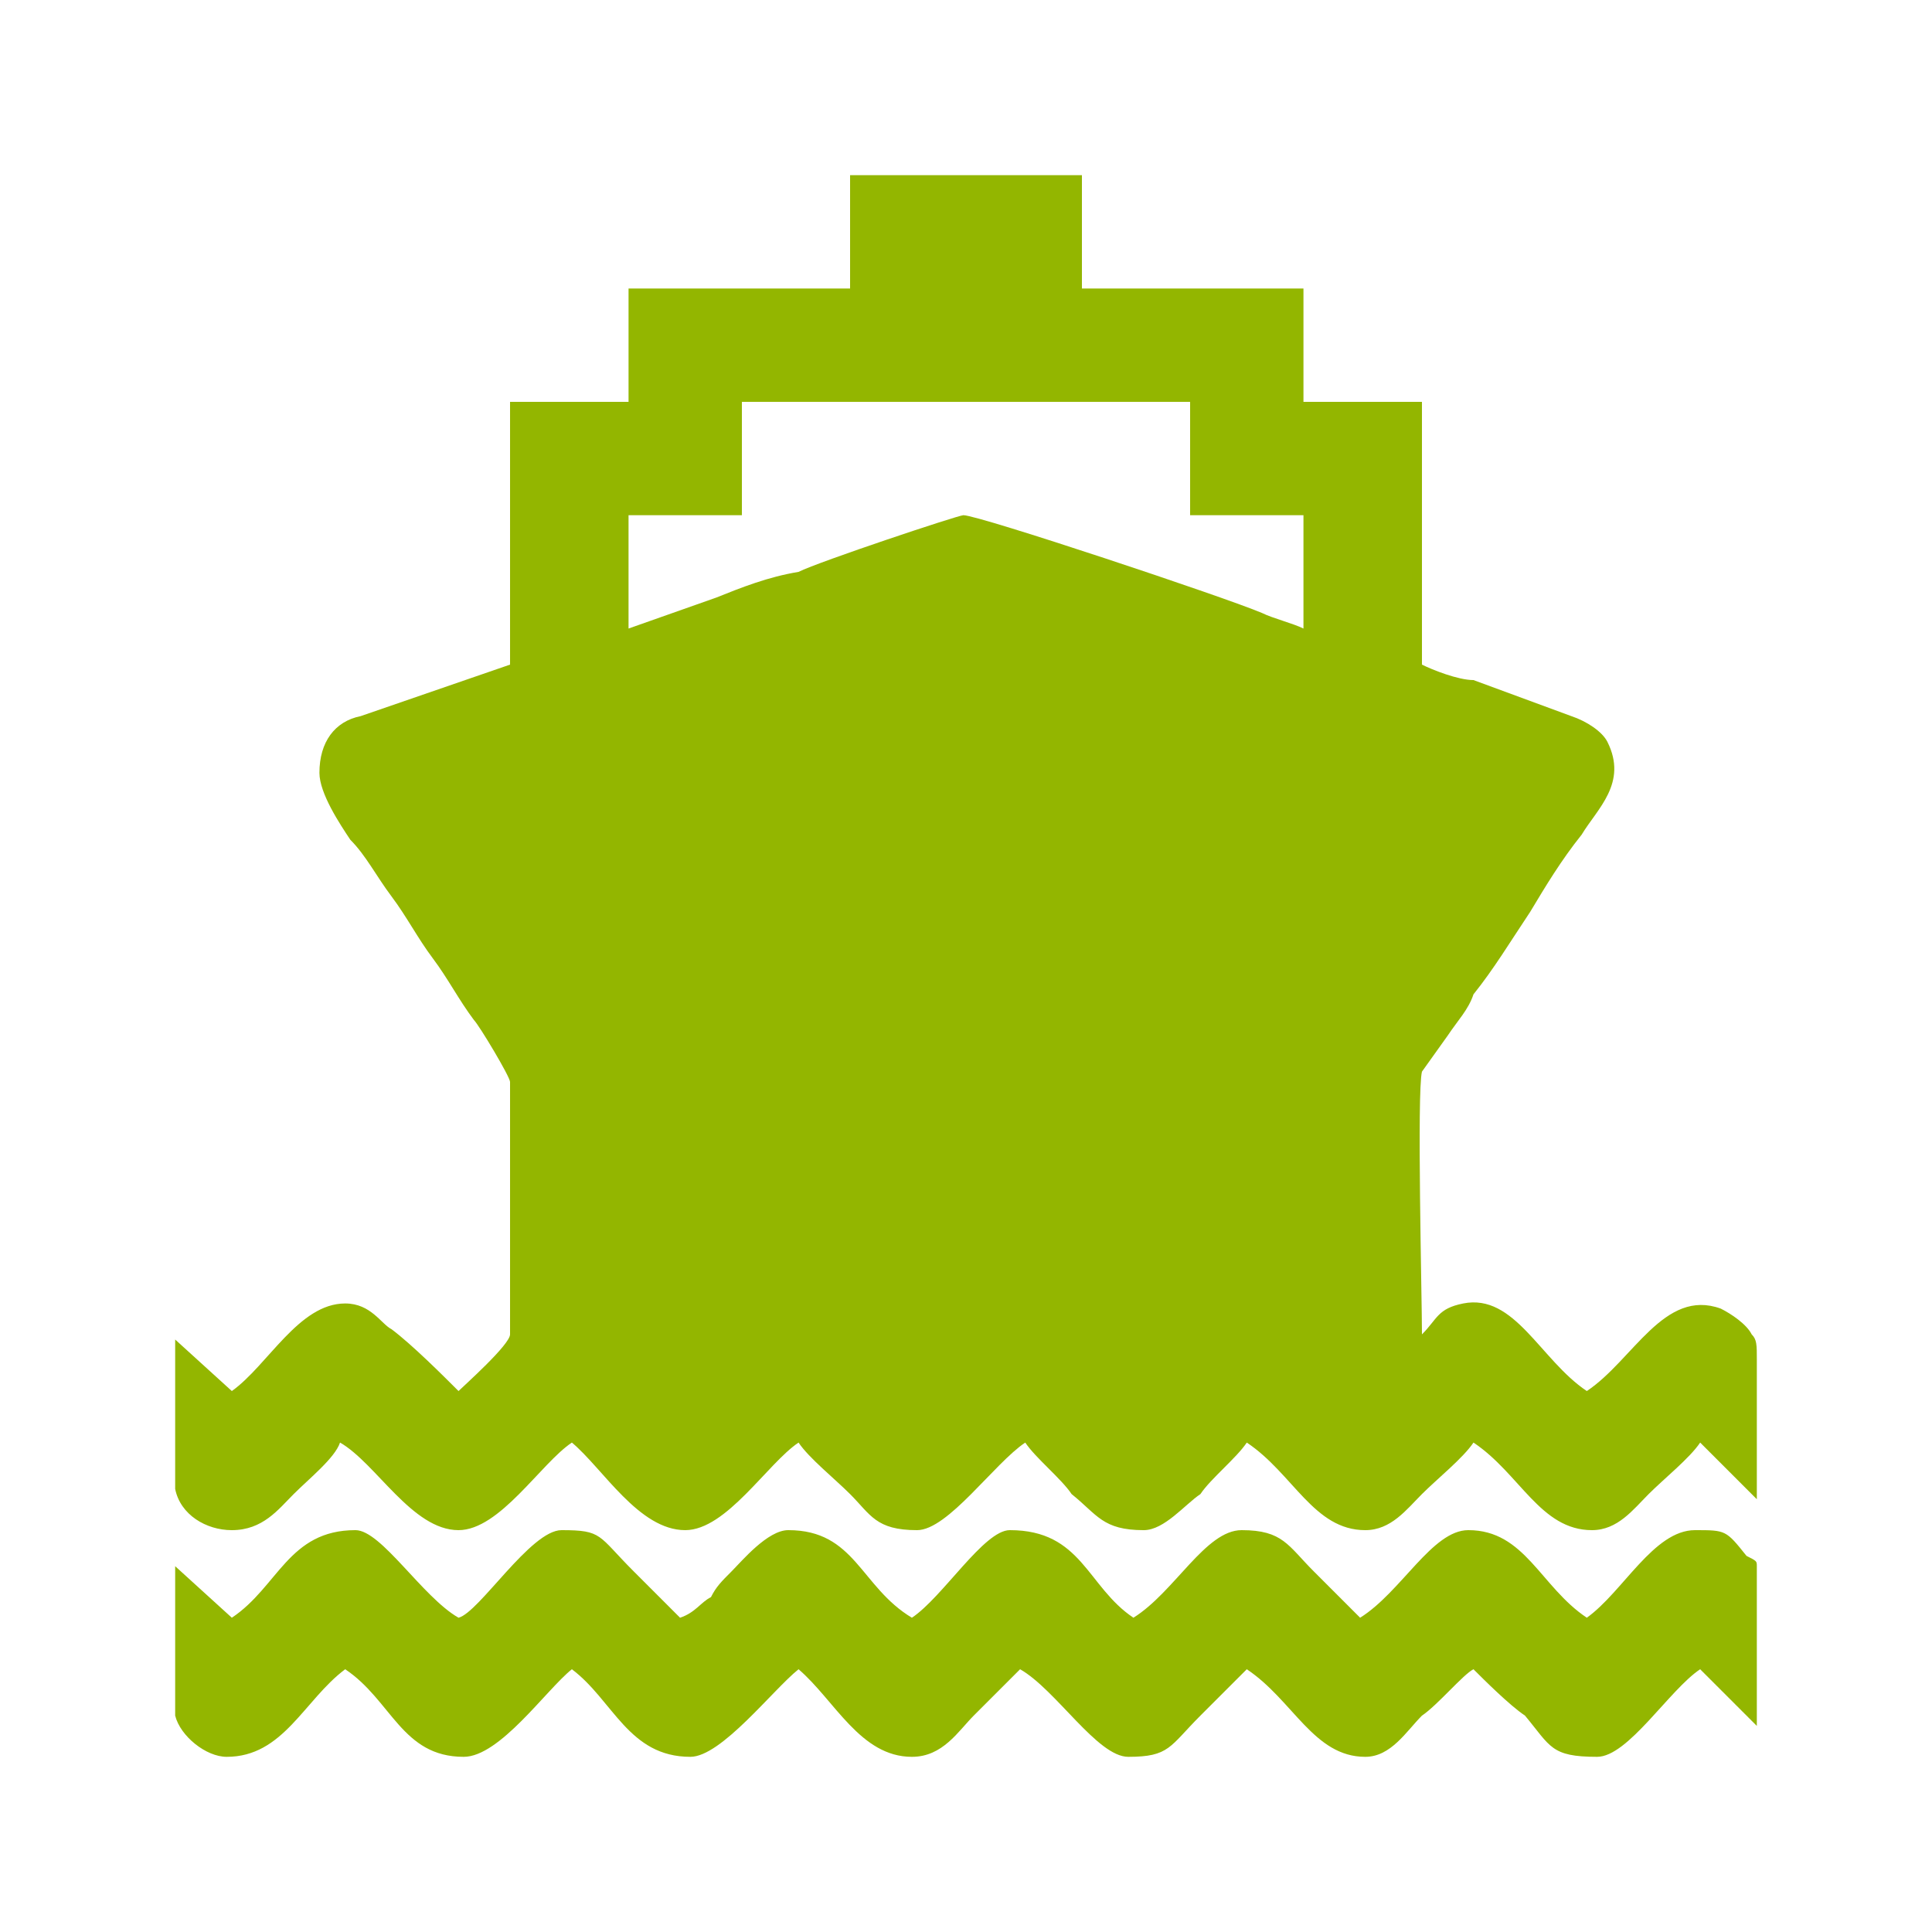
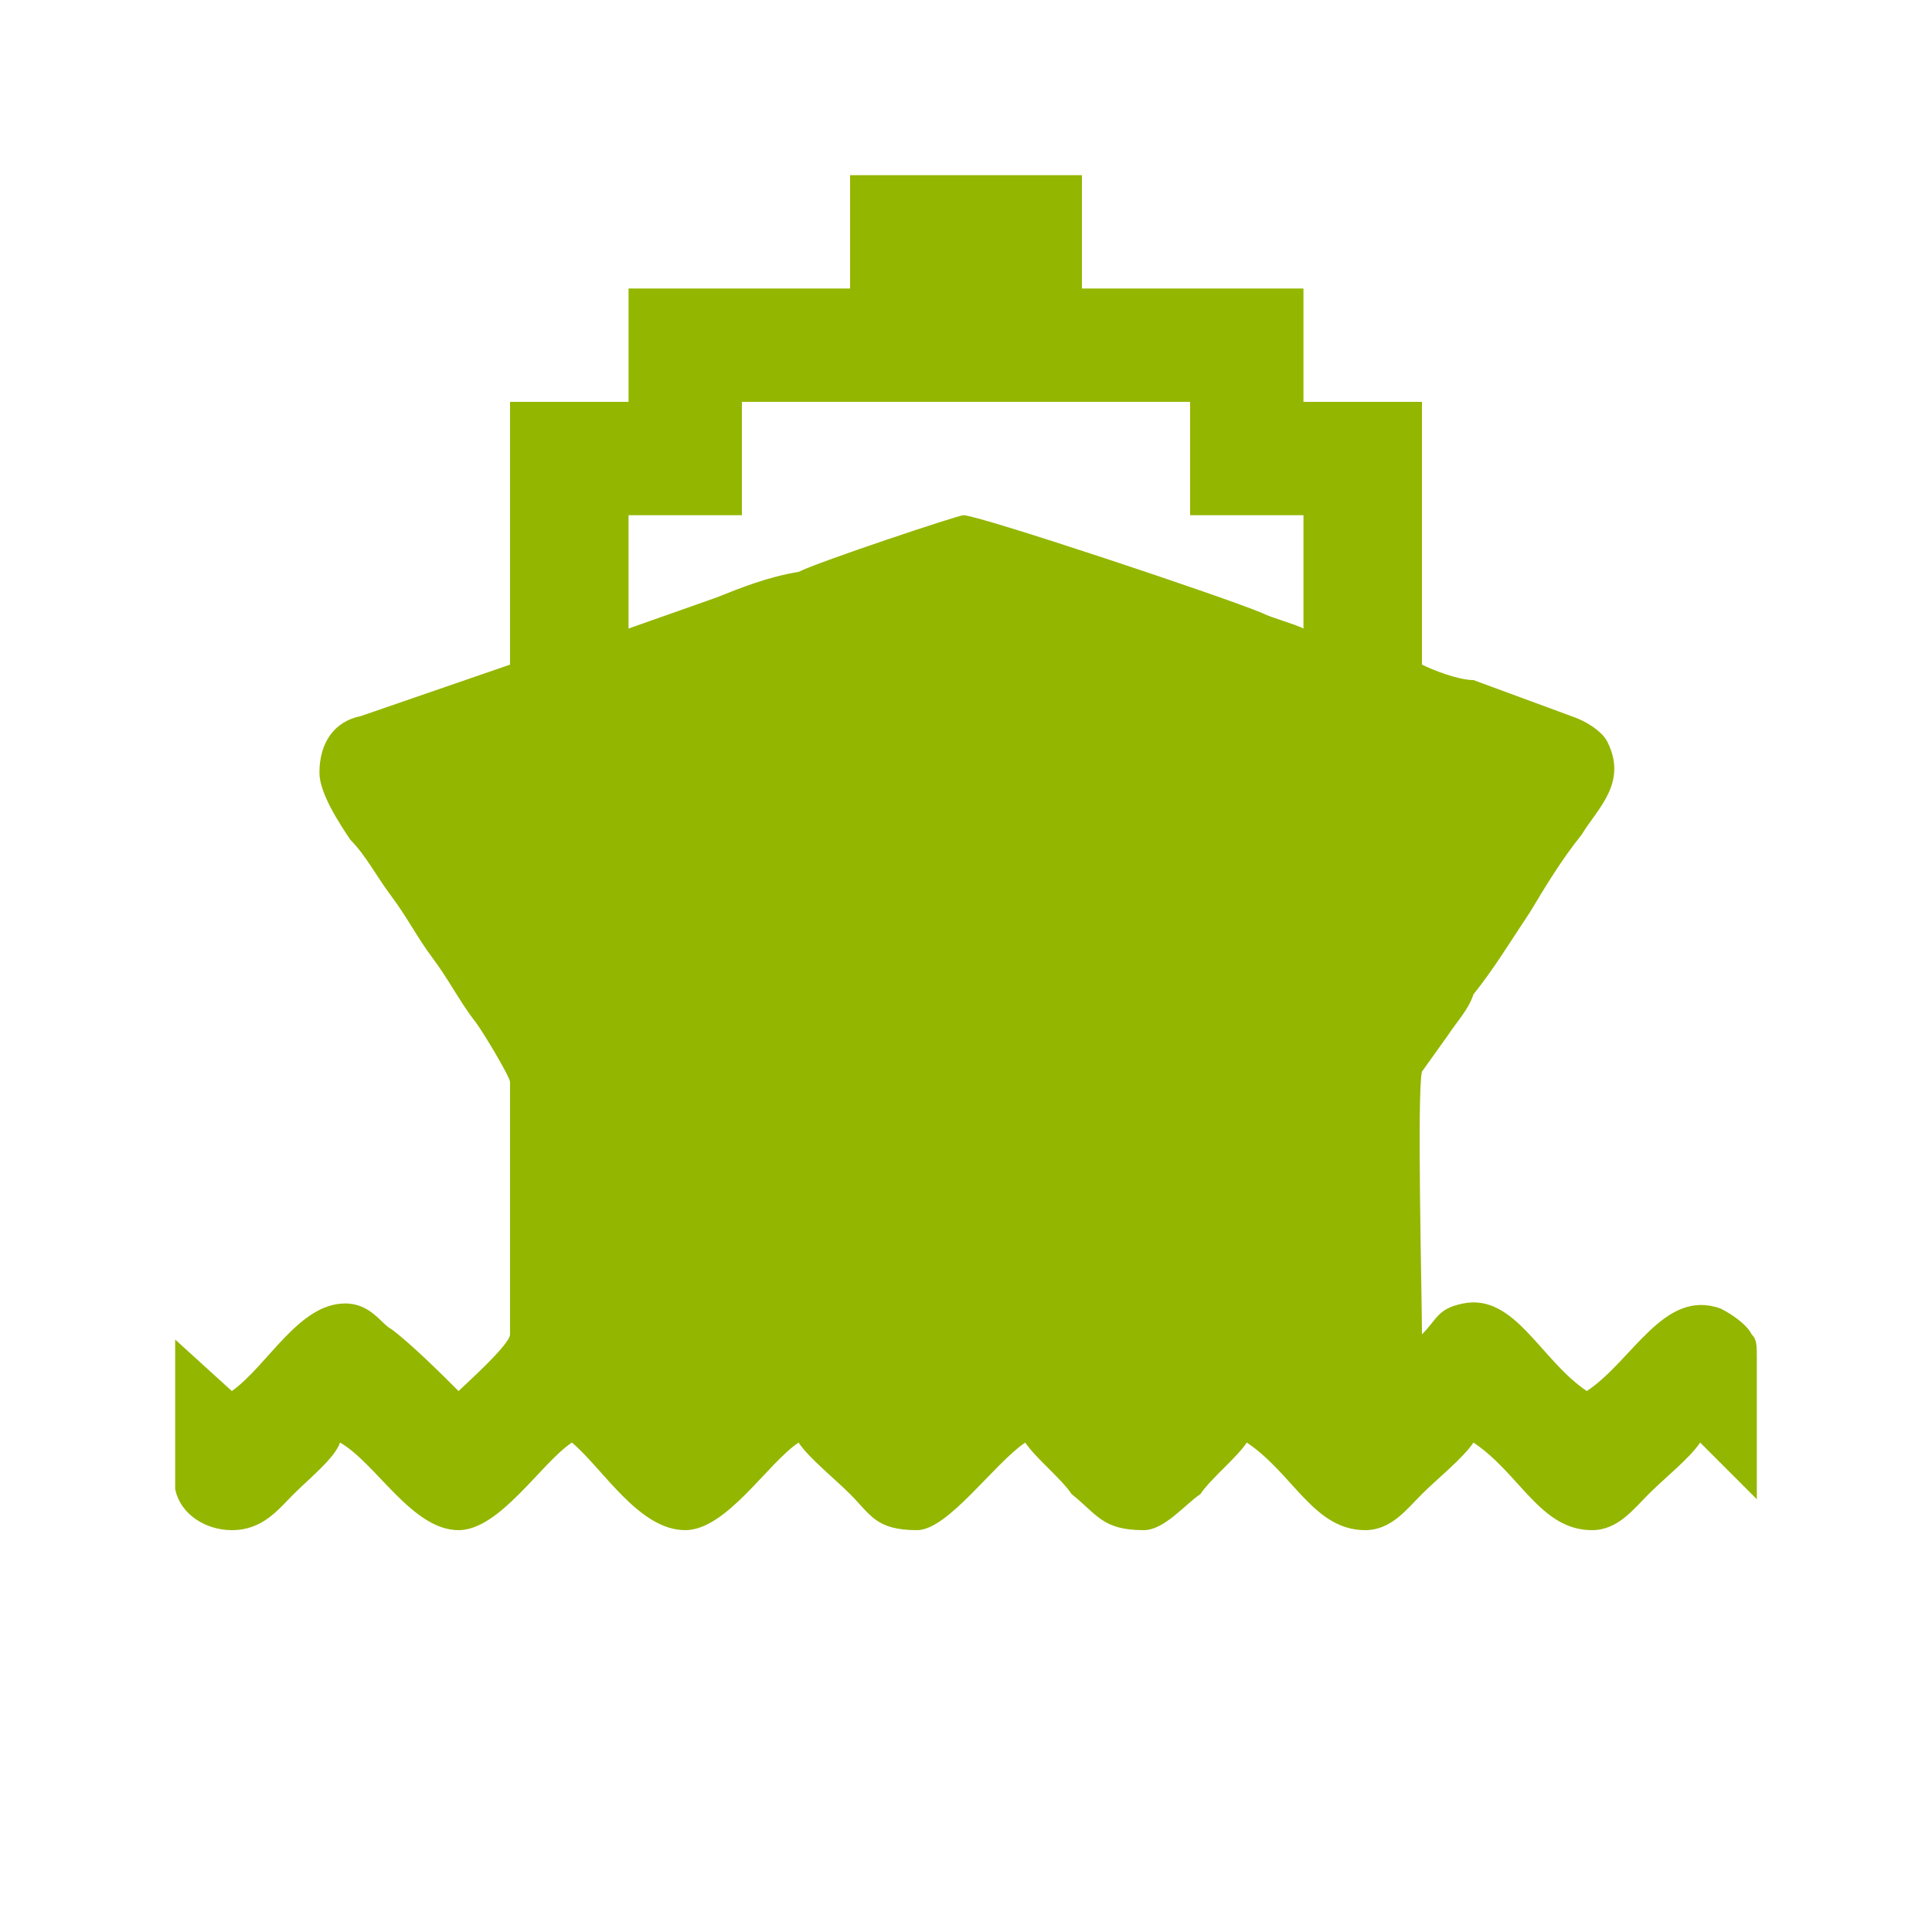
<svg xmlns="http://www.w3.org/2000/svg" xml:space="preserve" width="375px" height="375px" version="1.1" style="shape-rendering:geometricPrecision; text-rendering:geometricPrecision; image-rendering:optimizeQuality; fill-rule:evenodd; clip-rule:evenodd" viewBox="0 0 375 375">
  <defs>
    <style type="text/css">
   
    .fil0 {fill:none}
    .fil1 {fill:#93B600}
   
  </style>
  </defs>
  <g id="Camada_x0020_1">
    <rect class="fil0" width="375" height="375" />
    <g id="_1958351880736">
-       <path class="fil1" d="M122 122l0 -22 22 0 0 -22 87 0 0 22 22 0 0 22c-2,-1 -6,-2 -8,-3 -7,-3 -55,-19 -58,-19 -1,0 -28,9 -32,11 -6,1 -11,3 -16,5l-17 6zm219 142l0 21c0,3 0,5 0,6l-11 -11c-2,3 -7,7 -10,10 -3,3 -6,7 -11,7 -10,0 -14,-11 -23,-17 -2,3 -7,7 -10,10 -3,3 -6,7 -11,7 -10,0 -14,-11 -23,-17 -2,3 -7,7 -9,10 -3,2 -7,7 -11,7 -8,0 -9,-3 -14,-7 -2,-3 -7,-7 -9,-10 -6,4 -15,17 -21,17 -8,0 -9,-3 -13,-7 -3,-3 -8,-7 -10,-10 -6,4 -14,17 -22,17 -9,0 -16,-12 -22,-17 -6,4 -14,17 -22,17 -9,0 -16,-13 -23,-17 -1,3 -6,7 -9,10 -3,3 -6,7 -12,7 -5,0 -10,-3 -11,-8l0 -29 11 10c7,-5 13,-17 22,-17 5,0 7,4 9,5 4,3 10,9 13,12 1,-1 10,-9 10,-11l0 -49c0,-1 -6,-11 -7,-12 -3,-4 -5,-8 -8,-12 -3,-4 -5,-8 -8,-12 -3,-4 -5,-8 -8,-11 -2,-3 -6,-9 -6,-13 0,-6 3,-10 8,-11l29 -10 0 -51 23 0 0 -22 43 0 0 -22 45 0 0 22 43 0 0 22 23 0 0 51c2,1 7,3 10,3l19 7c3,1 6,3 7,5 4,8 -2,13 -5,18 -4,5 -7,10 -10,15 -4,6 -7,11 -11,16 -1,3 -3,5 -5,8l-5 7c-1,4 0,44 0,51 3,-3 3,-5 8,-6 10,-2 15,11 24,17 9,-6 15,-20 26,-16 2,1 5,3 6,5 1,1 1,2 1,5z" />
-       <path class="fil1" d="M45 314l-11 -10 0 26 0 3c1,4 6,8 10,8 11,0 15,-11 23,-17 9,6 11,17 23,17 7,0 16,-13 21,-17 8,6 11,17 23,17 6,0 16,-13 21,-17 7,6 12,17 22,17 6,0 9,-5 12,-8 2,-2 7,-7 9,-9 7,4 15,17 21,17 8,0 8,-2 14,-8 2,-2 7,-7 9,-9 9,6 13,17 23,17 5,0 8,-5 11,-8 3,-2 8,-8 10,-9 2,2 7,7 10,9 5,6 5,8 14,8 6,0 14,-13 20,-17l11 11 0 -22 0 -9c0,-1 0,-1 -2,-2 -4,-5 -4,-5 -10,-5 -8,0 -14,12 -21,17 -9,-6 -12,-17 -23,-17 -7,0 -13,12 -21,17 -2,-2 -7,-7 -9,-9 -5,-5 -6,-8 -14,-8 -7,0 -13,12 -21,17 -9,-6 -10,-17 -24,-17 -5,0 -13,13 -19,17 -10,-6 -11,-17 -24,-17 -4,0 -9,6 -11,8 -2,2 -3,3 -4,5 -2,1 -3,3 -6,4 -2,-2 -6,-6 -9,-9 -7,-7 -6,-8 -14,-8 -6,0 -16,16 -20,17 -7,-4 -15,-17 -20,-17 -13,0 -15,11 -24,17z" />
+       <path class="fil1" d="M122 122l0 -22 22 0 0 -22 87 0 0 22 22 0 0 22c-2,-1 -6,-2 -8,-3 -7,-3 -55,-19 -58,-19 -1,0 -28,9 -32,11 -6,1 -11,3 -16,5l-17 6zm219 142l0 21c0,3 0,5 0,6l-11 -11c-2,3 -7,7 -10,10 -3,3 -6,7 -11,7 -10,0 -14,-11 -23,-17 -2,3 -7,7 -10,10 -3,3 -6,7 -11,7 -10,0 -14,-11 -23,-17 -2,3 -7,7 -9,10 -3,2 -7,7 -11,7 -8,0 -9,-3 -14,-7 -2,-3 -7,-7 -9,-10 -6,4 -15,17 -21,17 -8,0 -9,-3 -13,-7 -3,-3 -8,-7 -10,-10 -6,4 -14,17 -22,17 -9,0 -16,-12 -22,-17 -6,4 -14,17 -22,17 -9,0 -16,-13 -23,-17 -1,3 -6,7 -9,10 -3,3 -6,7 -12,7 -5,0 -10,-3 -11,-8l0 -29 11 10c7,-5 13,-17 22,-17 5,0 7,4 9,5 4,3 10,9 13,12 1,-1 10,-9 10,-11l0 -49c0,-1 -6,-11 -7,-12 -3,-4 -5,-8 -8,-12 -3,-4 -5,-8 -8,-12 -3,-4 -5,-8 -8,-11 -2,-3 -6,-9 -6,-13 0,-6 3,-10 8,-11l29 -10 0 -51 23 0 0 -22 43 0 0 -22 45 0 0 22 43 0 0 22 23 0 0 51c2,1 7,3 10,3l19 7c3,1 6,3 7,5 4,8 -2,13 -5,18 -4,5 -7,10 -10,15 -4,6 -7,11 -11,16 -1,3 -3,5 -5,8l-5 7c-1,4 0,44 0,51 3,-3 3,-5 8,-6 10,-2 15,11 24,17 9,-6 15,-20 26,-16 2,1 5,3 6,5 1,1 1,2 1,5" />
    </g>
  </g>
</svg>